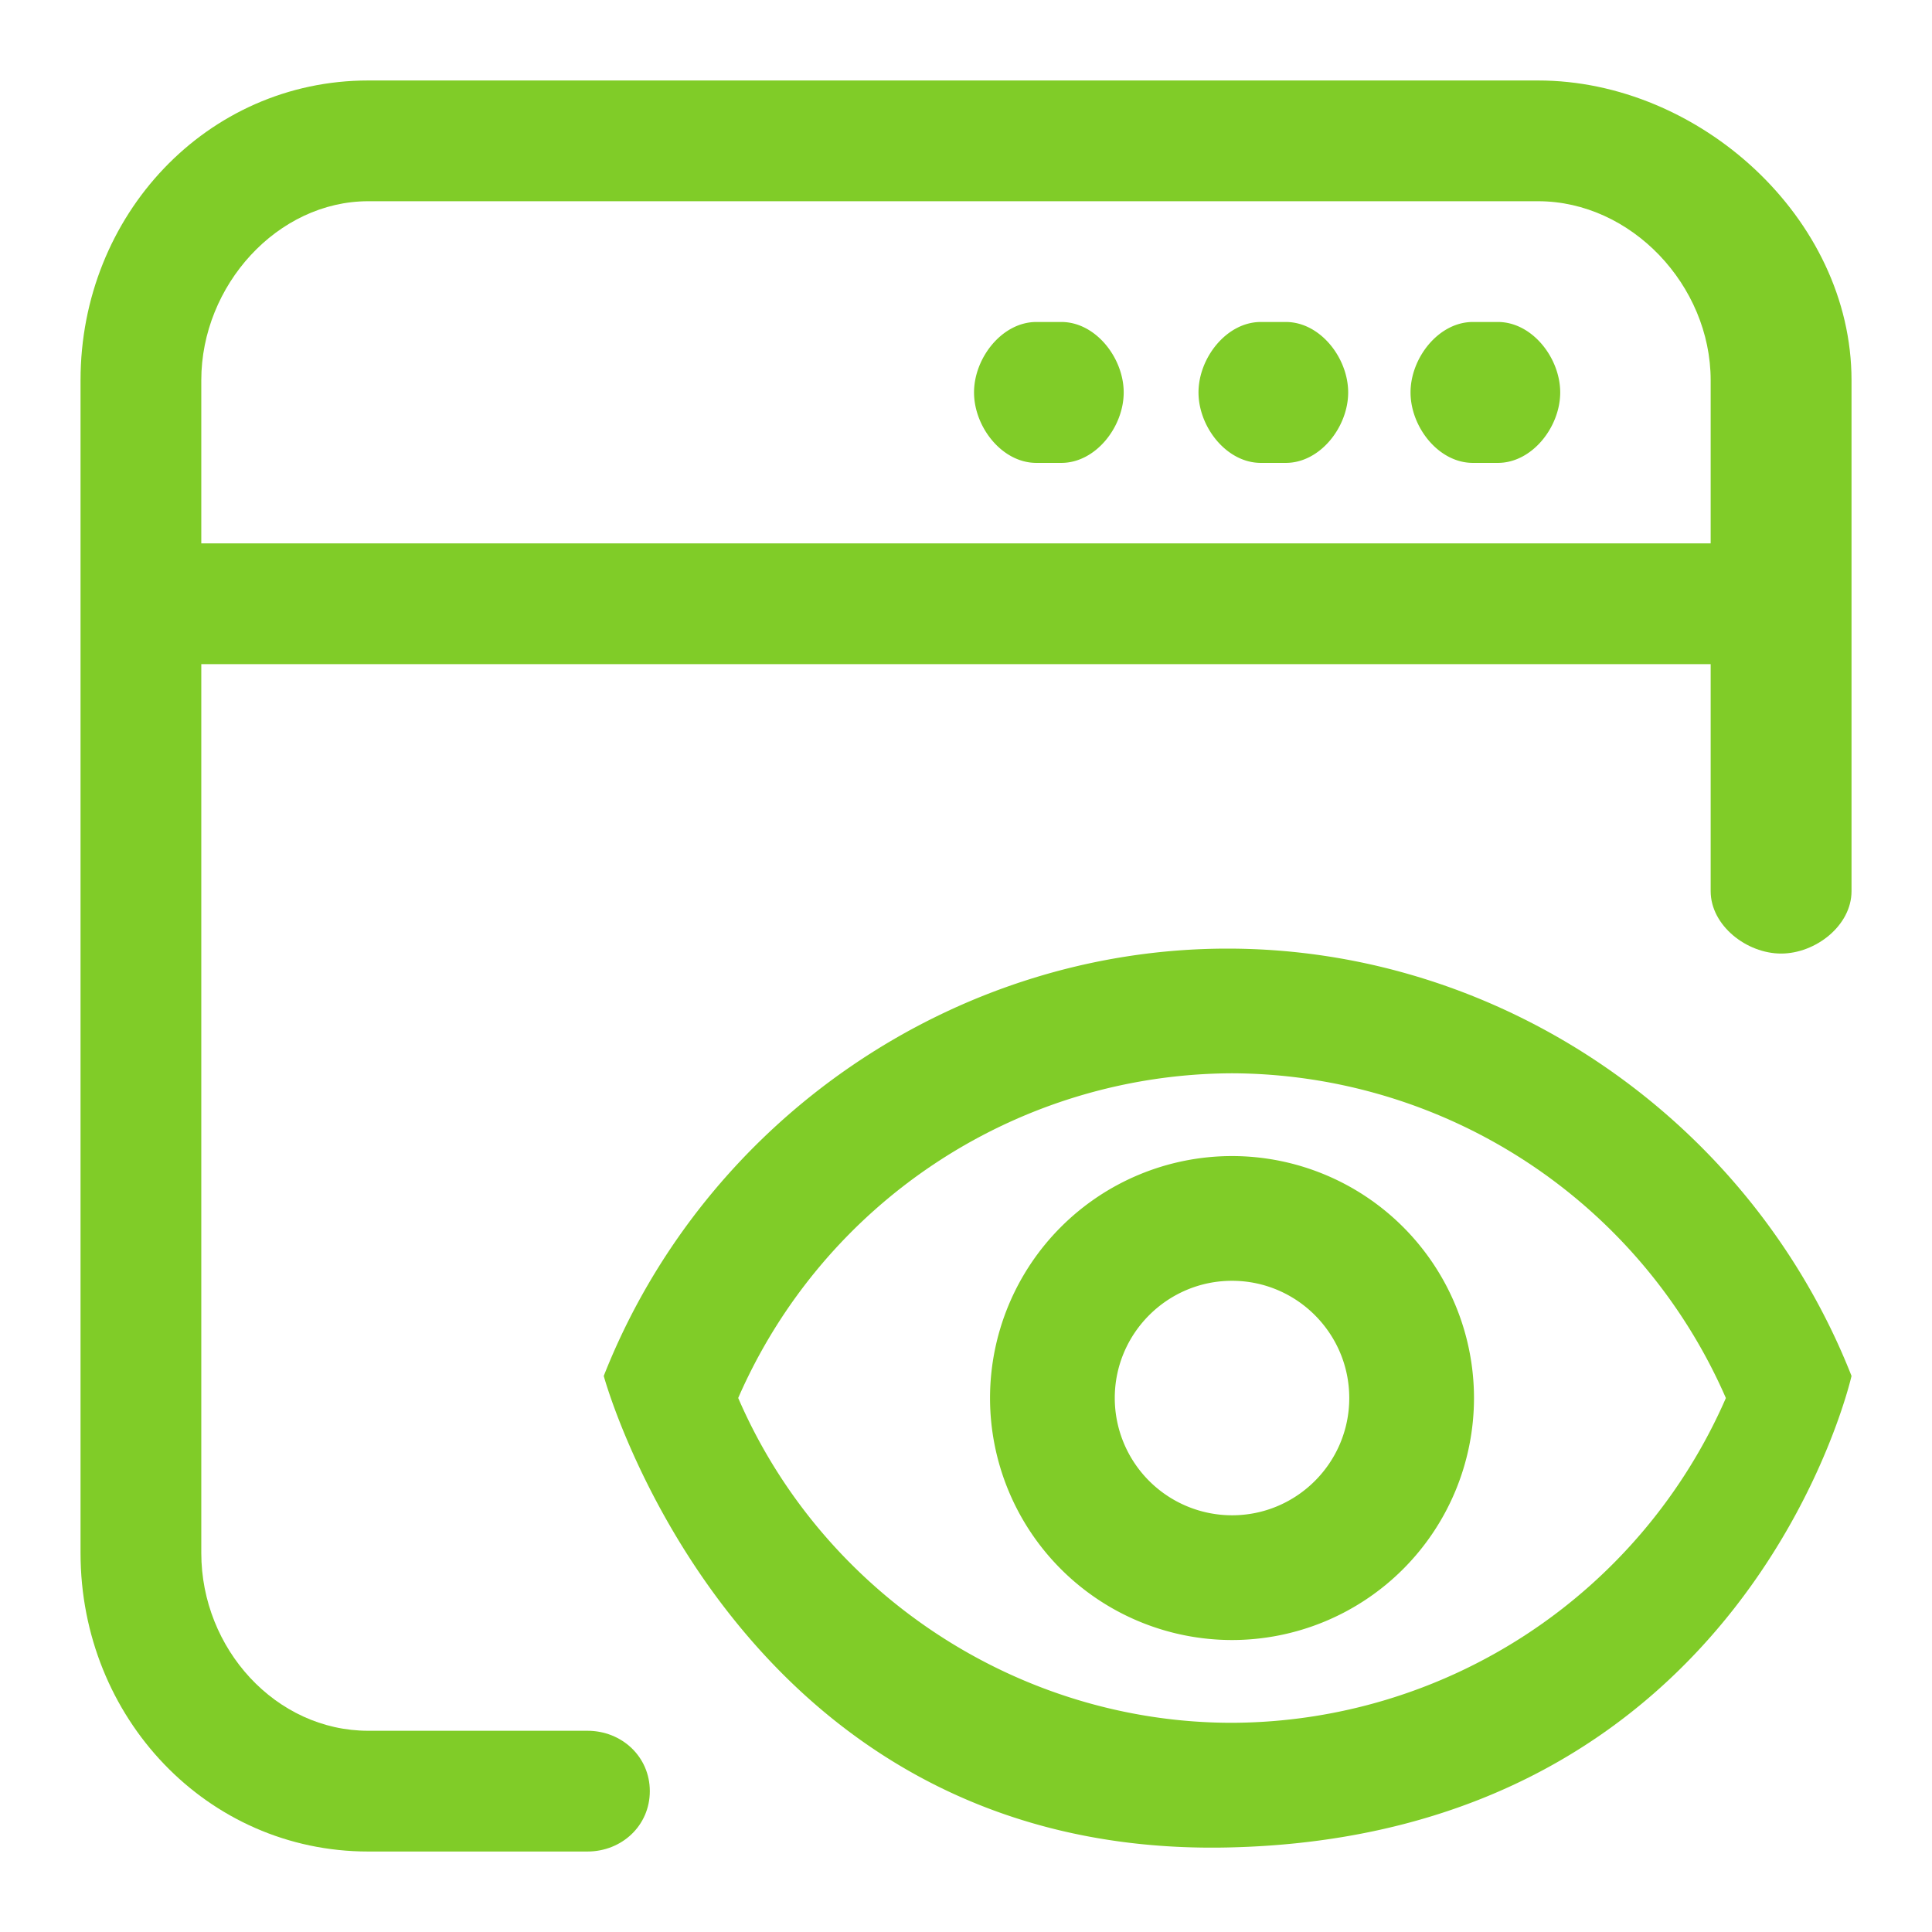
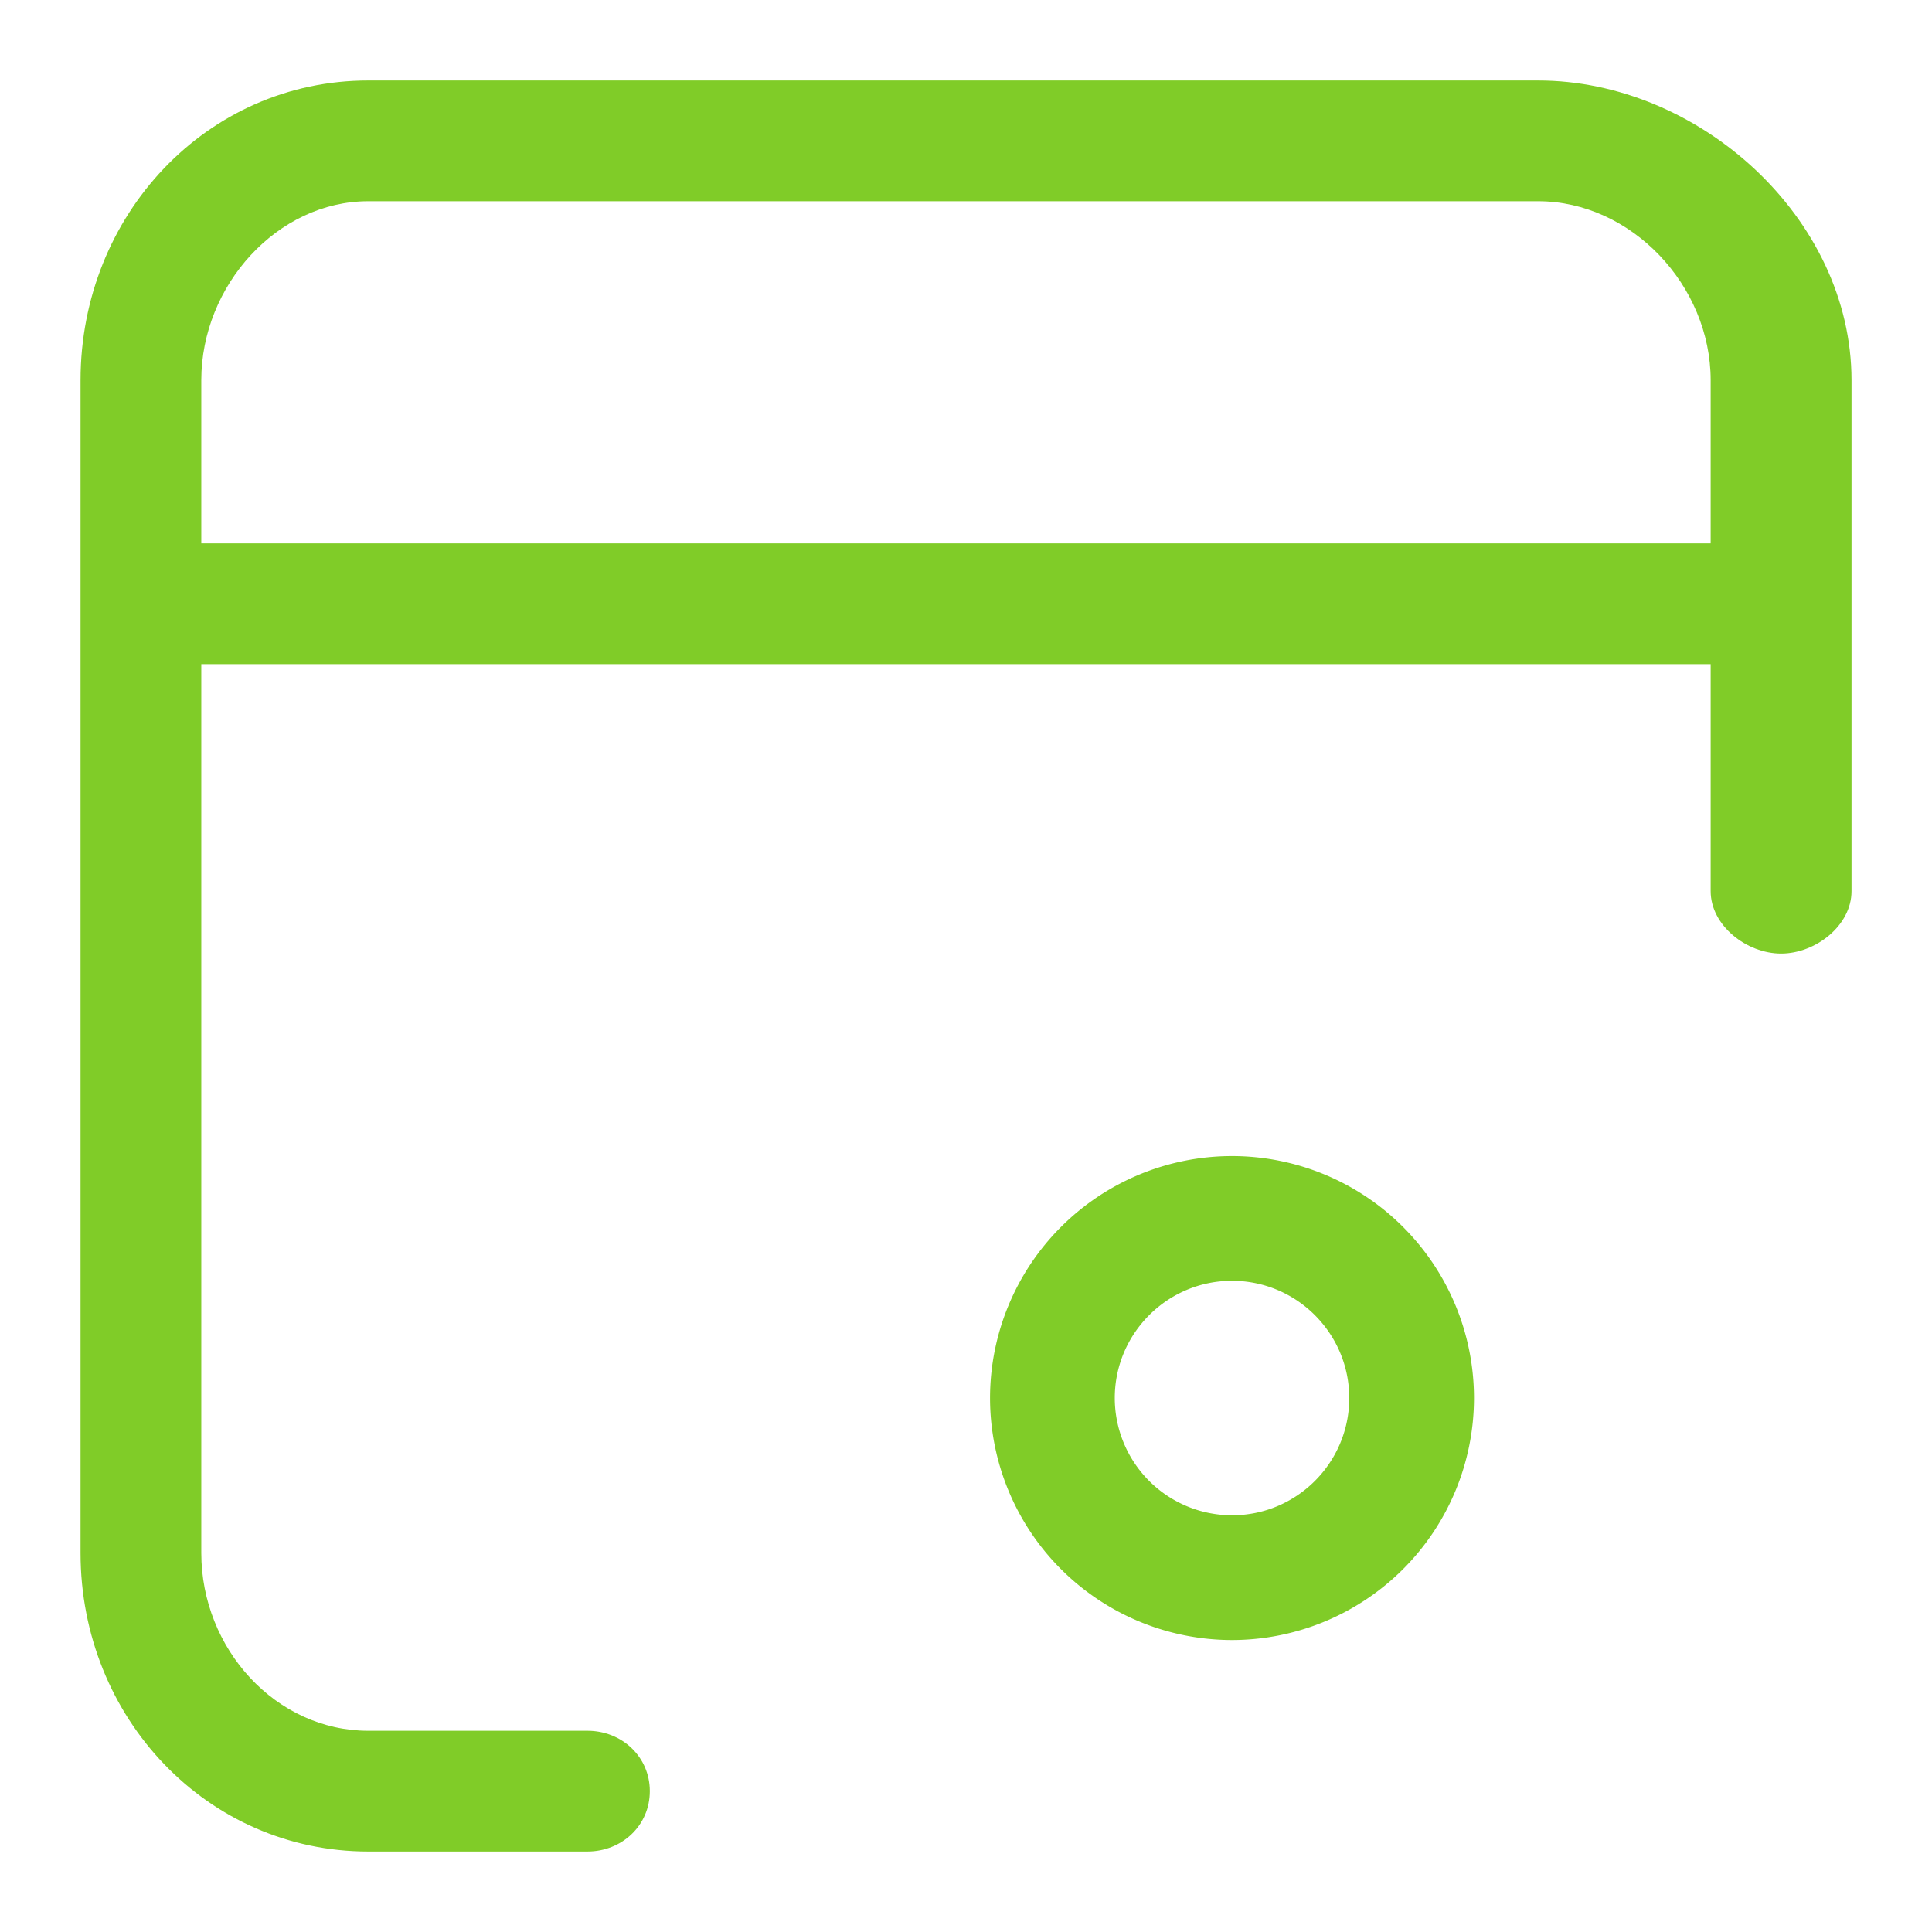
<svg xmlns="http://www.w3.org/2000/svg" width="32" height="32" fill="none">
  <path fill="#80CC28" d="M6.099 30.667h3.63c.571 0 1.034-.43 1.034-1s-.463-1-1.033-1H6.099c-1.529 0-2.765-1.357-2.765-2.944V11h25v3.76c0 .57.596 1.034 1.167 1.034.57 0 1.166-.463 1.166-1.033V6.298c0-2.691-2.529-4.965-5.191-4.965H6.099c-2.668 0-4.765 2.227-4.765 4.965v19.425c0 2.726 2.097 4.944 4.765 4.944M3.334 6.297c0-1.57 1.262-2.964 2.765-2.964h19.377c1.542 0 2.858 1.394 2.858 2.965V9h-25z" />
-   <path fill="#80CC28" d="M24.809 5.333h-.413c-.57 0-1.033.597-1.033 1.167s.462 1.167 1.033 1.167h.413c.57 0 1.033-.597 1.033-1.167s-.463-1.167-1.033-1.167m-3.512 0h-.413c-.57 0-1.033.597-1.033 1.167s.463 1.167 1.033 1.167h.413c.57 0 1.033-.597 1.033-1.167s-.462-1.167-1.033-1.167m-3.718 0h-.413c-.57 0-1.033.597-1.033 1.167s.462 1.167 1.033 1.167h.413c.57 0 1.033-.597 1.033-1.167s-.463-1.167-1.033-1.167m2.753 10.379c-4.529 0-8.665 2.844-10.332 7.078 0 0 2.168 7.984 10.332 7.81 8.626-.183 10.335-7.81 10.335-7.81-1.667-4.234-5.804-7.078-10.335-7.078m.074 12.823c-3.545 0-6.782-2.146-8.179-5.38a8.96 8.96 0 0 1 8.179-5.378 8.96 8.96 0 0 1 8.18 5.379 8.96 8.96 0 0 1-8.18 5.379" />
  <path fill="#80CC28" d="M20.406 19.148a4.01 4.01 0 0 0-4.008 4.008 4.01 4.01 0 0 0 4.008 4.008 4.01 4.01 0 0 0 4.008-4.008 4.01 4.01 0 0 0-4.008-4.008m0 5.95a1.944 1.944 0 0 1-1.942-1.942c0-1.07.871-1.942 1.942-1.942s1.942.871 1.942 1.942-.87 1.942-1.942 1.942" />
</svg>